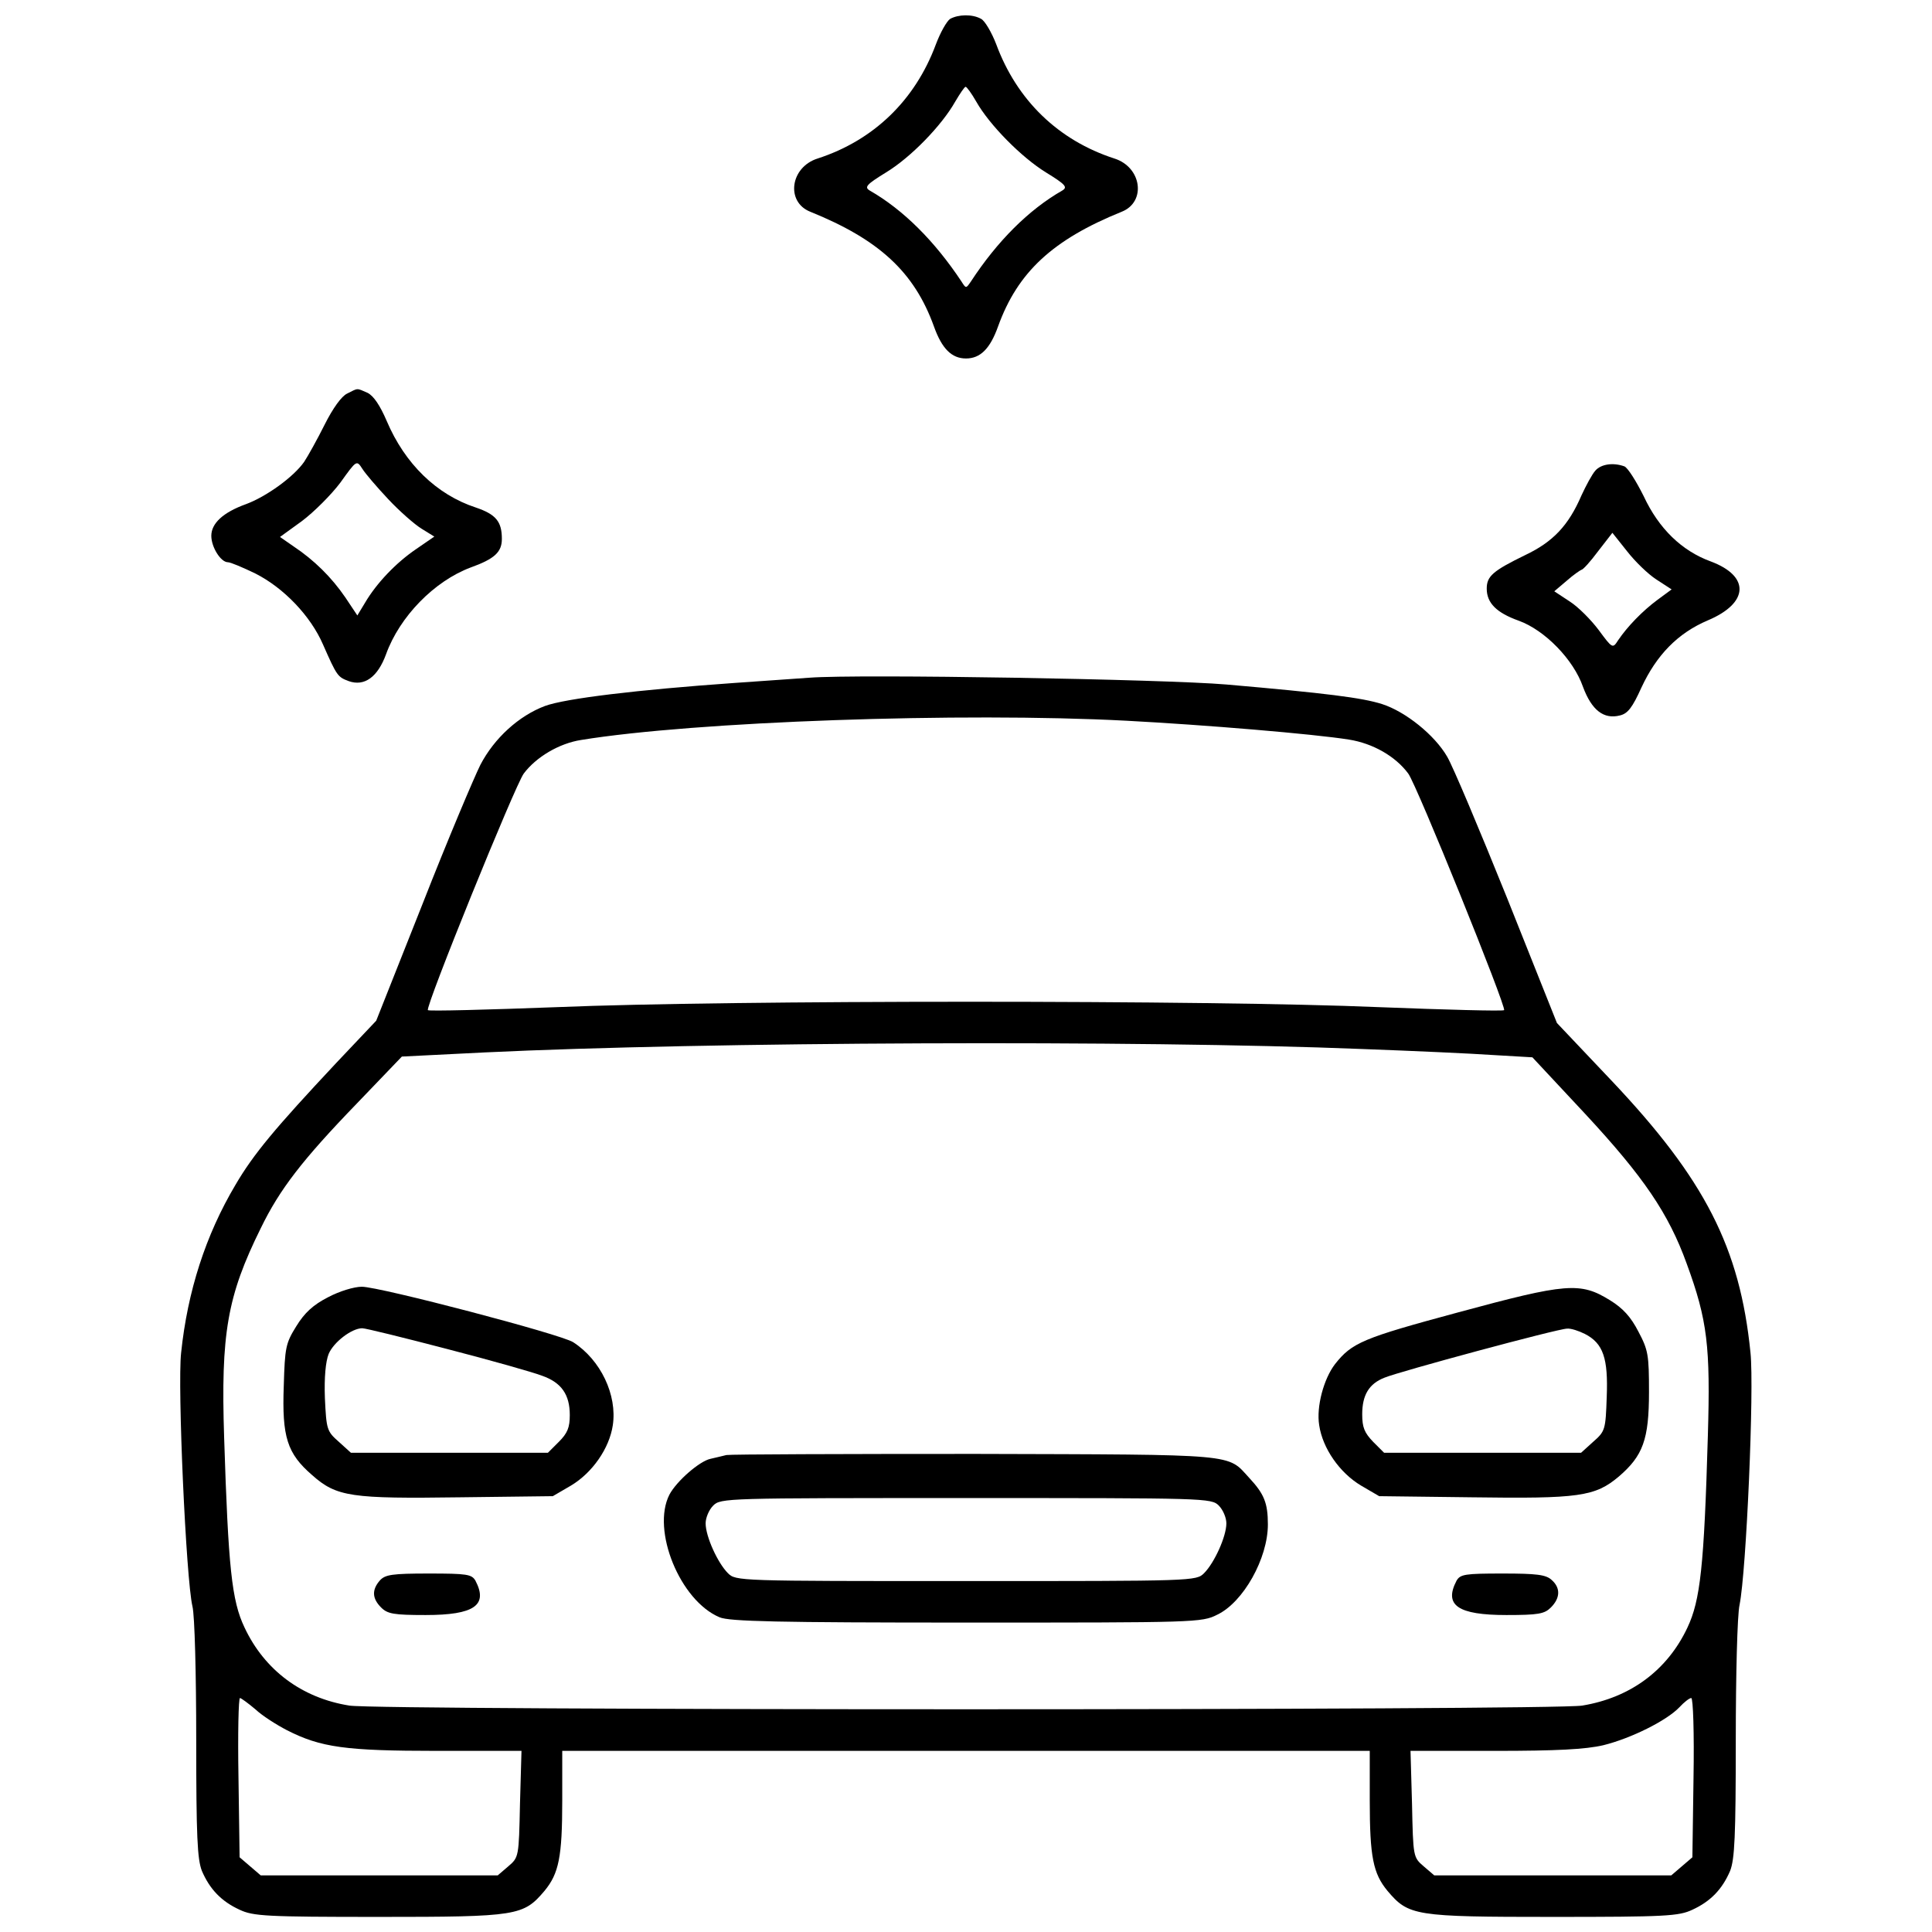
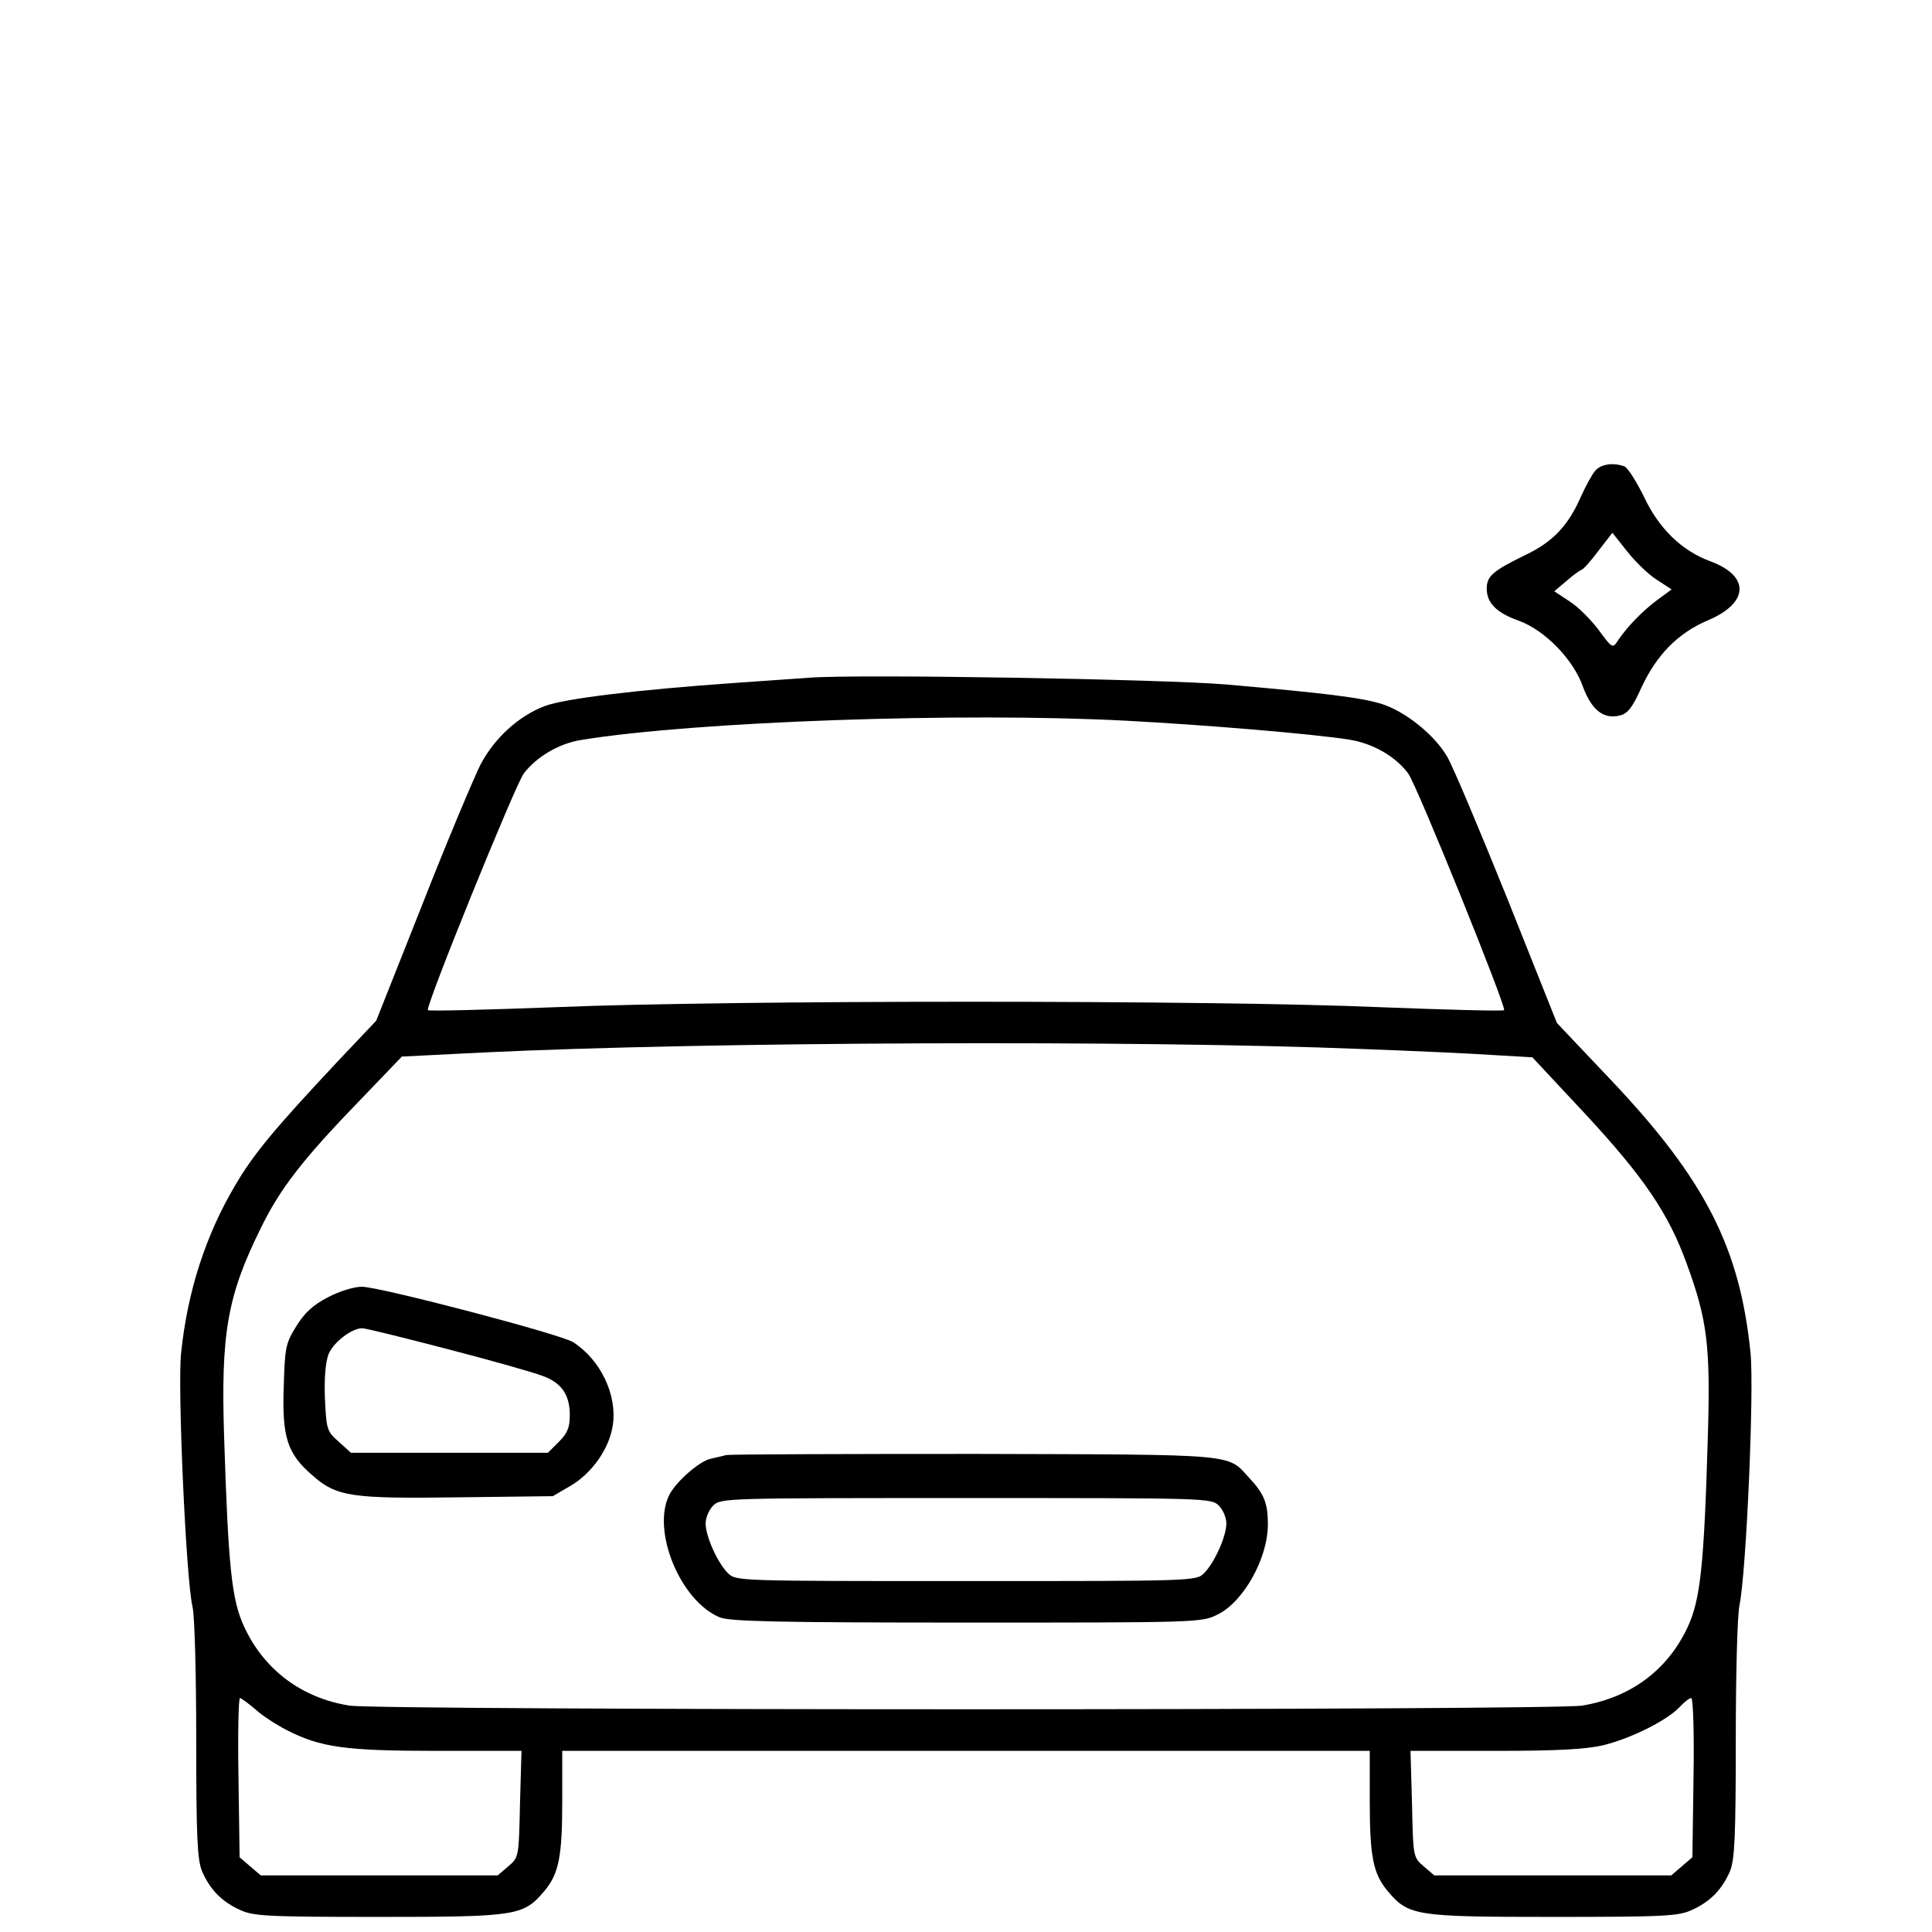
<svg xmlns="http://www.w3.org/2000/svg" version="1.0" width="512pt" height="512pt" viewBox="0 0 512 512" preserveAspectRatio="xMidYMid meet">
  <g transform="translate(0,512) scale(0.1,-0.1)" fill="#000000" stroke="none">
-     <path d="M2518 5070 c-9 -6 -26 -36 -38 -68 -55 -148 -165 -254 -313 -302 -73 -23 -85 -115 -20 -141 183 -74 276 -160 328 -304 21 -59 47 -85 85 -85 38 0 64 26 85 85 52 144 145 230 328 304 65 26 53 118 -20 141 -148 48 -258 154 -313 303 -12 31 -30 62 -40 67 -23 13 -60 12 -82 0z m69 -219 c35 -62 120 -148 185 -188 52 -32 58 -39 43 -48 -89 -51 -172 -134 -242 -241 -13 -19 -13 -19 -25 0 -71 107 -154 190 -243 241 -15 9 -9 16 43 48 66 40 148 125 183 187 13 22 25 40 28 40 3 0 16 -18 28 -39z" />
-     <path d="M920 4077 c-15 -7 -38 -39 -60 -83 -19 -38 -44 -83 -54 -98 -28 -40 -100 -92 -154 -112 -61 -22 -92 -51 -92 -84 0 -30 25 -70 44 -70 7 0 40 -14 73 -30 75 -38 146 -112 179 -188 37 -84 39 -86 68 -97 42 -15 77 11 99 71 36 100 128 194 224 230 64 23 83 41 83 76 0 46 -16 65 -69 83 -104 34 -188 116 -236 229 -18 42 -35 67 -51 75 -30 13 -24 13 -54 -2z m109 -280 c30 -32 70 -67 88 -78 l34 -21 -48 -33 c-53 -36 -105 -90 -136 -143 l-20 -33 -32 48 c-37 54 -83 99 -137 135 l-36 25 58 42 c32 24 78 70 102 102 43 60 43 60 58 37 8 -13 39 -49 69 -81z" />
    <path d="M4228 3873 c-9 -10 -25 -40 -37 -66 -34 -79 -75 -123 -149 -158 -86 -42 -102 -56 -102 -89 0 -38 26 -64 85 -85 69 -25 145 -103 170 -175 23 -62 55 -87 98 -76 21 5 33 21 57 74 40 86 96 144 176 178 109 46 112 117 8 156 -77 28 -138 87 -178 173 -20 40 -42 75 -51 79 -30 11 -62 6 -77 -11z m162 -289 l40 -26 -38 -28 c-39 -29 -79 -70 -104 -107 -14 -22 -15 -22 -51 27 -21 28 -55 62 -77 76 l-41 27 33 28 c18 16 36 28 39 29 4 0 24 22 44 49 l38 49 39 -49 c21 -27 56 -61 78 -75z" />
    <path d="M2145 3324 c-27 -2 -117 -8 -200 -14 -255 -18 -447 -41 -501 -61 -69 -26 -134 -85 -171 -156 -16 -32 -86 -197 -153 -368 l-123 -310 -106 -112 c-162 -173 -219 -241 -267 -323 -79 -133 -127 -282 -144 -445 -10 -88 13 -600 30 -672 6 -23 10 -182 10 -353 0 -258 3 -317 15 -348 21 -49 52 -81 100 -103 36 -17 70 -19 370 -19 367 0 382 3 438 69 38 46 47 90 47 239 l0 132 1070 0 1070 0 0 -132 c0 -149 9 -193 47 -239 56 -66 71 -69 438 -69 300 0 334 2 370 19 48 22 79 54 100 103 12 31 15 90 15 347 0 171 4 332 10 358 18 89 39 571 29 668 -28 279 -121 460 -369 722 l-144 152 -132 331 c-73 181 -144 350 -159 375 -33 57 -110 119 -172 139 -53 17 -149 29 -413 52 -164 14 -975 28 -1105 18z m840 -114 c208 -11 496 -35 590 -50 63 -10 123 -44 157 -90 23 -31 261 -620 254 -627 -3 -3 -153 1 -333 8 -438 19 -1723 19 -2176 0 -186 -7 -340 -11 -343 -8 -8 7 231 596 254 627 33 44 94 80 152 89 300 49 1009 74 1445 51z m625 -870 c135 -5 291 -12 348 -16 l103 -6 140 -150 c155 -167 221 -264 269 -397 55 -150 63 -219 56 -456 -10 -346 -20 -436 -54 -508 -53 -113 -151 -186 -279 -207 -77 -13 -3189 -13 -3267 0 -126 20 -225 94 -278 207 -34 71 -43 159 -54 503 -9 276 8 375 97 555 50 103 110 181 256 332 l118 123 220 11 c583 28 1731 33 2325 9z m-2933 -1750 c18 -17 56 -41 83 -55 90 -46 156 -55 398 -55 l224 0 -4 -141 c-3 -140 -3 -141 -31 -165 l-28 -24 -314 0 -314 0 -28 24 -28 24 -3 211 c-2 116 0 211 4 211 3 0 22 -14 41 -30z m3811 -181 l-3 -211 -28 -24 -28 -24 -314 0 -314 0 -28 24 c-28 24 -28 25 -31 165 l-4 141 224 0 c163 0 240 4 287 15 73 18 168 65 202 101 12 13 26 24 31 24 5 0 8 -93 6 -211z" />
    <path d="M869 1682 c-39 -20 -62 -41 -84 -77 -28 -45 -30 -56 -33 -158 -5 -135 9 -179 75 -236 65 -58 104 -63 393 -59 l245 3 48 28 c57 34 102 99 111 160 12 80 -32 173 -105 220 -32 21 -513 147 -560 147 -21 0 -60 -12 -90 -28z m316 -137 c116 -30 229 -62 252 -71 51 -18 73 -50 73 -104 0 -33 -6 -48 -29 -71 l-29 -29 -261 0 -261 0 -32 29 c-32 28 -33 33 -37 116 -2 55 2 97 10 117 13 31 61 68 89 68 9 0 110 -25 225 -55z" />
-     <path d="M3864 1642 c-252 -68 -281 -80 -326 -137 -30 -39 -50 -113 -42 -162 9 -61 54 -126 111 -160 l48 -28 245 -3 c285 -4 327 2 390 55 64 55 80 98 80 224 0 98 -2 111 -28 160 -20 39 -41 62 -75 83 -79 49 -115 46 -403 -32z m336 -57 c49 -25 62 -65 58 -167 -3 -87 -4 -91 -36 -119 l-32 -29 -261 0 -261 0 -29 29 c-23 24 -29 38 -29 73 0 51 18 81 59 97 38 16 460 130 484 130 10 1 31 -6 47 -14z" />
    <path d="M1925 1264 c-11 -3 -30 -7 -42 -10 -29 -6 -90 -59 -109 -95 -48 -94 28 -281 133 -325 26 -11 152 -14 655 -14 607 0 623 0 664 21 69 33 134 149 134 239 0 57 -10 81 -49 123 -60 65 -22 62 -726 64 -352 0 -649 -1 -660 -3z m1305 -134 c11 -11 20 -32 20 -47 0 -35 -32 -105 -59 -132 -21 -21 -26 -21 -631 -21 -605 0 -610 0 -631 21 -27 27 -59 97 -59 132 0 15 9 36 20 47 20 20 33 20 670 20 637 0 650 0 670 -20z" />
-     <path d="M1007 932 c-22 -25 -21 -48 3 -72 17 -17 33 -20 118 -20 129 0 166 26 132 91 -10 17 -22 19 -124 19 -97 0 -115 -3 -129 -18z" />
-     <path d="M3860 931 c-34 -65 3 -91 132 -91 85 0 101 3 118 20 25 25 26 52 2 73 -15 14 -40 17 -130 17 -100 0 -112 -2 -122 -19z" />
  </g>
</svg>